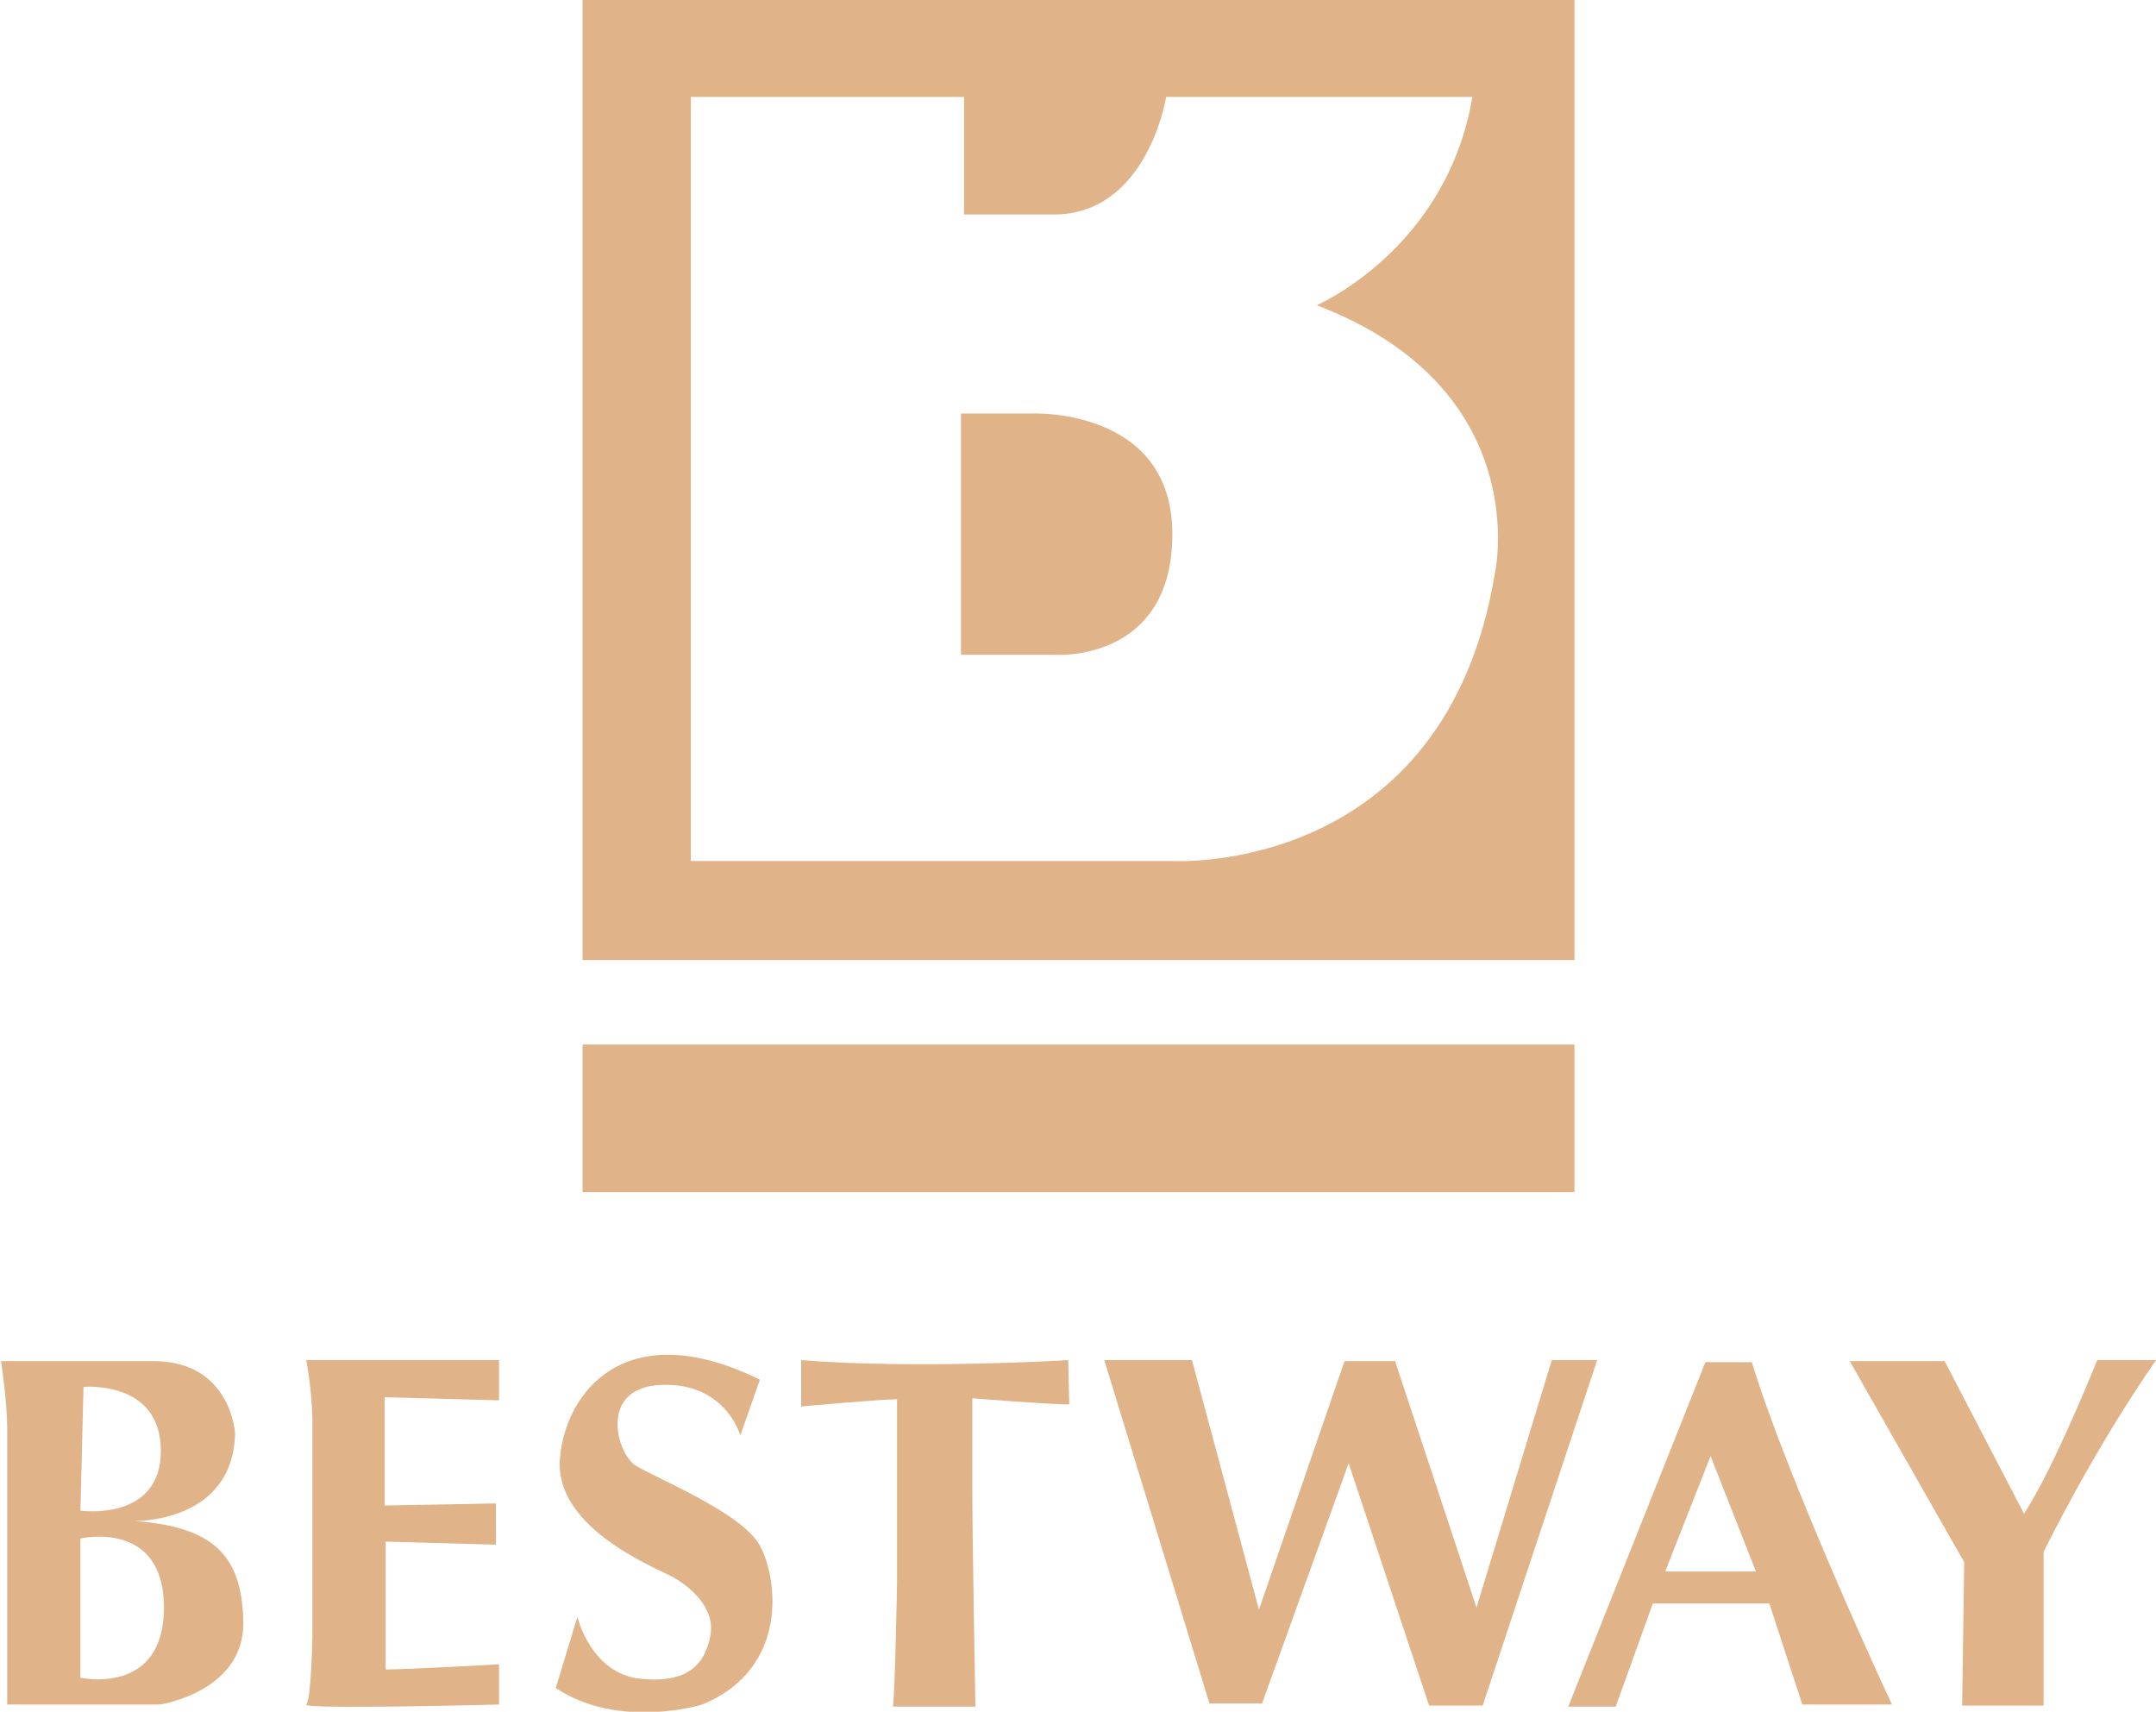
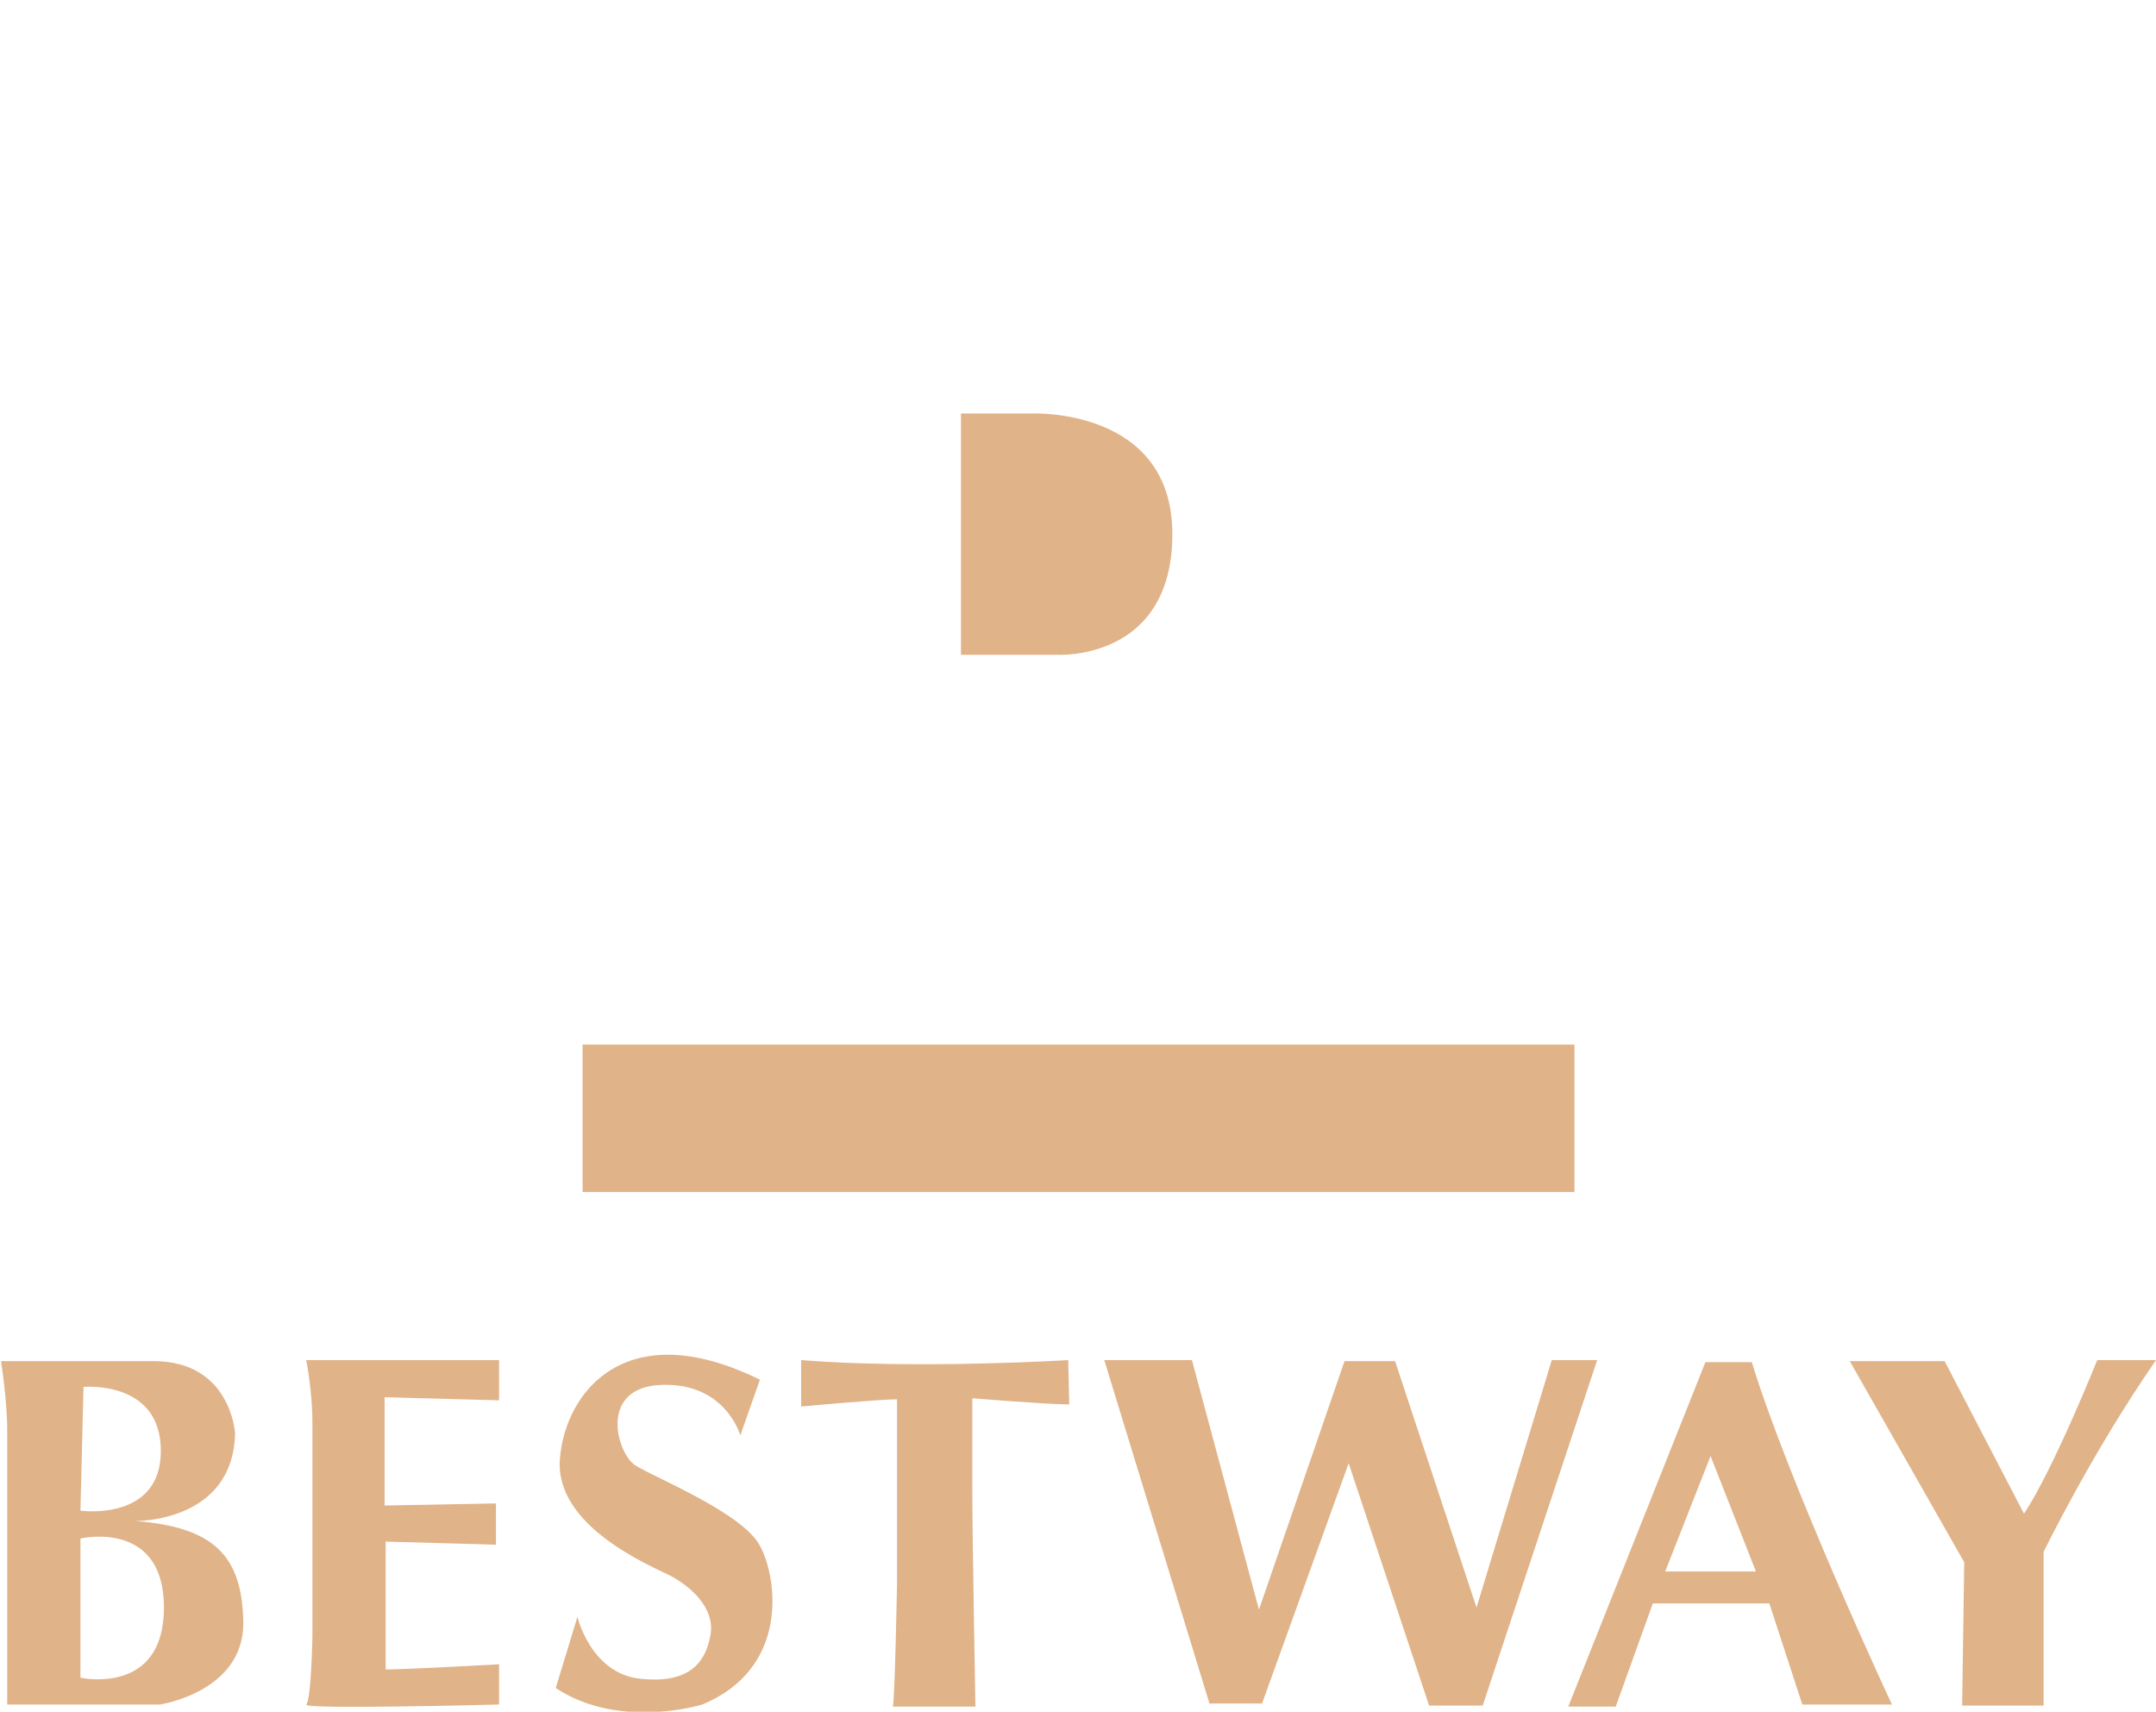
<svg xmlns="http://www.w3.org/2000/svg" version="1.1" id="Layer_1" x="0px" y="0px" viewBox="0 0 209.1 166" style="enable-background:new 0 0 209.1 166;" xml:space="preserve">
  <style type="text/css">
	.st0{fill:#E0B388;}
</style>
  <g>
    <g>
      <path class="st0" d="M100.1,40.1h-6.9v23.4h9.4c0,0,11.1,0.6,11.1-11.7C113.7,39.5,100.1,40.1,100.1,40.1z" />
-       <path class="st0" d="M56.5,0v93.1h96.2V0H56.5z M145,55.5c-4.8,29.5-31.2,28-31.2,28H67V9.4h26.5v11.4h8.7    c9.1,0,10.9-11.4,10.9-11.4h29.7c-2.5,14.8-15.1,20.2-15.1,20.2C148.9,37.7,145,55.5,145,55.5z" />
      <rect x="56.5" y="101.3" class="st0" width="96.2" height="14.3" />
    </g>
    <g>
      <path class="st0" d="M13.1,147.5c0,0,9.5,0.2,9.7-8.5c0,0-0.4-7-7.9-7c-7.5,0-14.8,0-14.8,0s0.6,3.8,0.6,6.7c0,2.9,0,26.6,0,26.6    h14.8c0,0,8.1-1.2,8.1-7.9C23.5,150.8,20.7,148.1,13.1,147.5z M8.1,134.5c0,0,7.5-0.7,7.5,6.2c0,6.9-7.8,5.8-7.8,5.8L8.1,134.5z     M7.8,162.7v-13.5c0,0,8.1-1.9,8.1,6.7C15.9,164.5,7.8,162.7,7.8,162.7z" />
      <path class="st0" d="M48.4,131.9H29.7c0,0,0.6,3,0.6,6.1c0,3,0,20.6,0,20.6s-0.1,6.2-0.6,6.7s18.7,0,18.7,0v-3.9    c0,0-8.9,0.5-11,0.5v-12.4l10.7,0.3v-4l-10.8,0.2v-10.5l11.1,0.3V131.9z" />
      <path class="st0" d="M73.7,133.8l-1.9,5.4c0,0-1.4-5.1-7.6-4.9s-4.4,6.6-2.6,7.8c1.9,1.2,10.4,4.6,12.1,7.8    c1.7,3.1,2.9,11.9-5.6,15.4c0,0-8,2.5-14.2-1.6l2.1-6.9c0,0,1.3,5.5,6.1,6c4.7,0.5,6.3-1.5,6.8-4.2c0.5-2.7-2-4.8-3.9-5.8    c-2-1-11.2-4.8-10.7-11.3S60.7,127.4,73.7,133.8z" />
      <path class="st0" d="M77.7,131.9v4.5c0,0,7.6-0.7,9.3-0.7v17.8c0,0-0.2,10.9-0.4,12h8c0,0-0.3-16.5-0.3-21c0-4.4,0-8.9,0-8.9    s7.4,0.6,9.4,0.6l-0.1-4.3C103.7,131.9,88.9,132.8,77.7,131.9z" />
      <polygon class="st0" points="107.1,131.9 115.6,131.9 122.1,156.1 130.4,132 135.3,132 143.2,155.9 150.5,131.9 154.9,131.9     143.8,165.4 138.6,165.4 130.8,141.9 122.4,165.2 117.3,165.2   " />
      <path class="st0" d="M169.9,132.1h-4.5l-13.3,33.4h4.6l3.6-10h11.3l3.2,9.8h8.7C183.5,165.4,173.4,143.6,169.9,132.1z     M161.5,152.4l4.4-11.2l4.4,11.2H161.5z" />
      <path class="st0" d="M188.6,132h-9.2l11.1,19.5l-0.2,13.9h7.9v-14.9c0,0,4.6-9.5,10.9-18.6h-5.7c0,0-4.2,10.5-7.1,14.9L188.6,132z    " />
    </g>
  </g>
</svg>